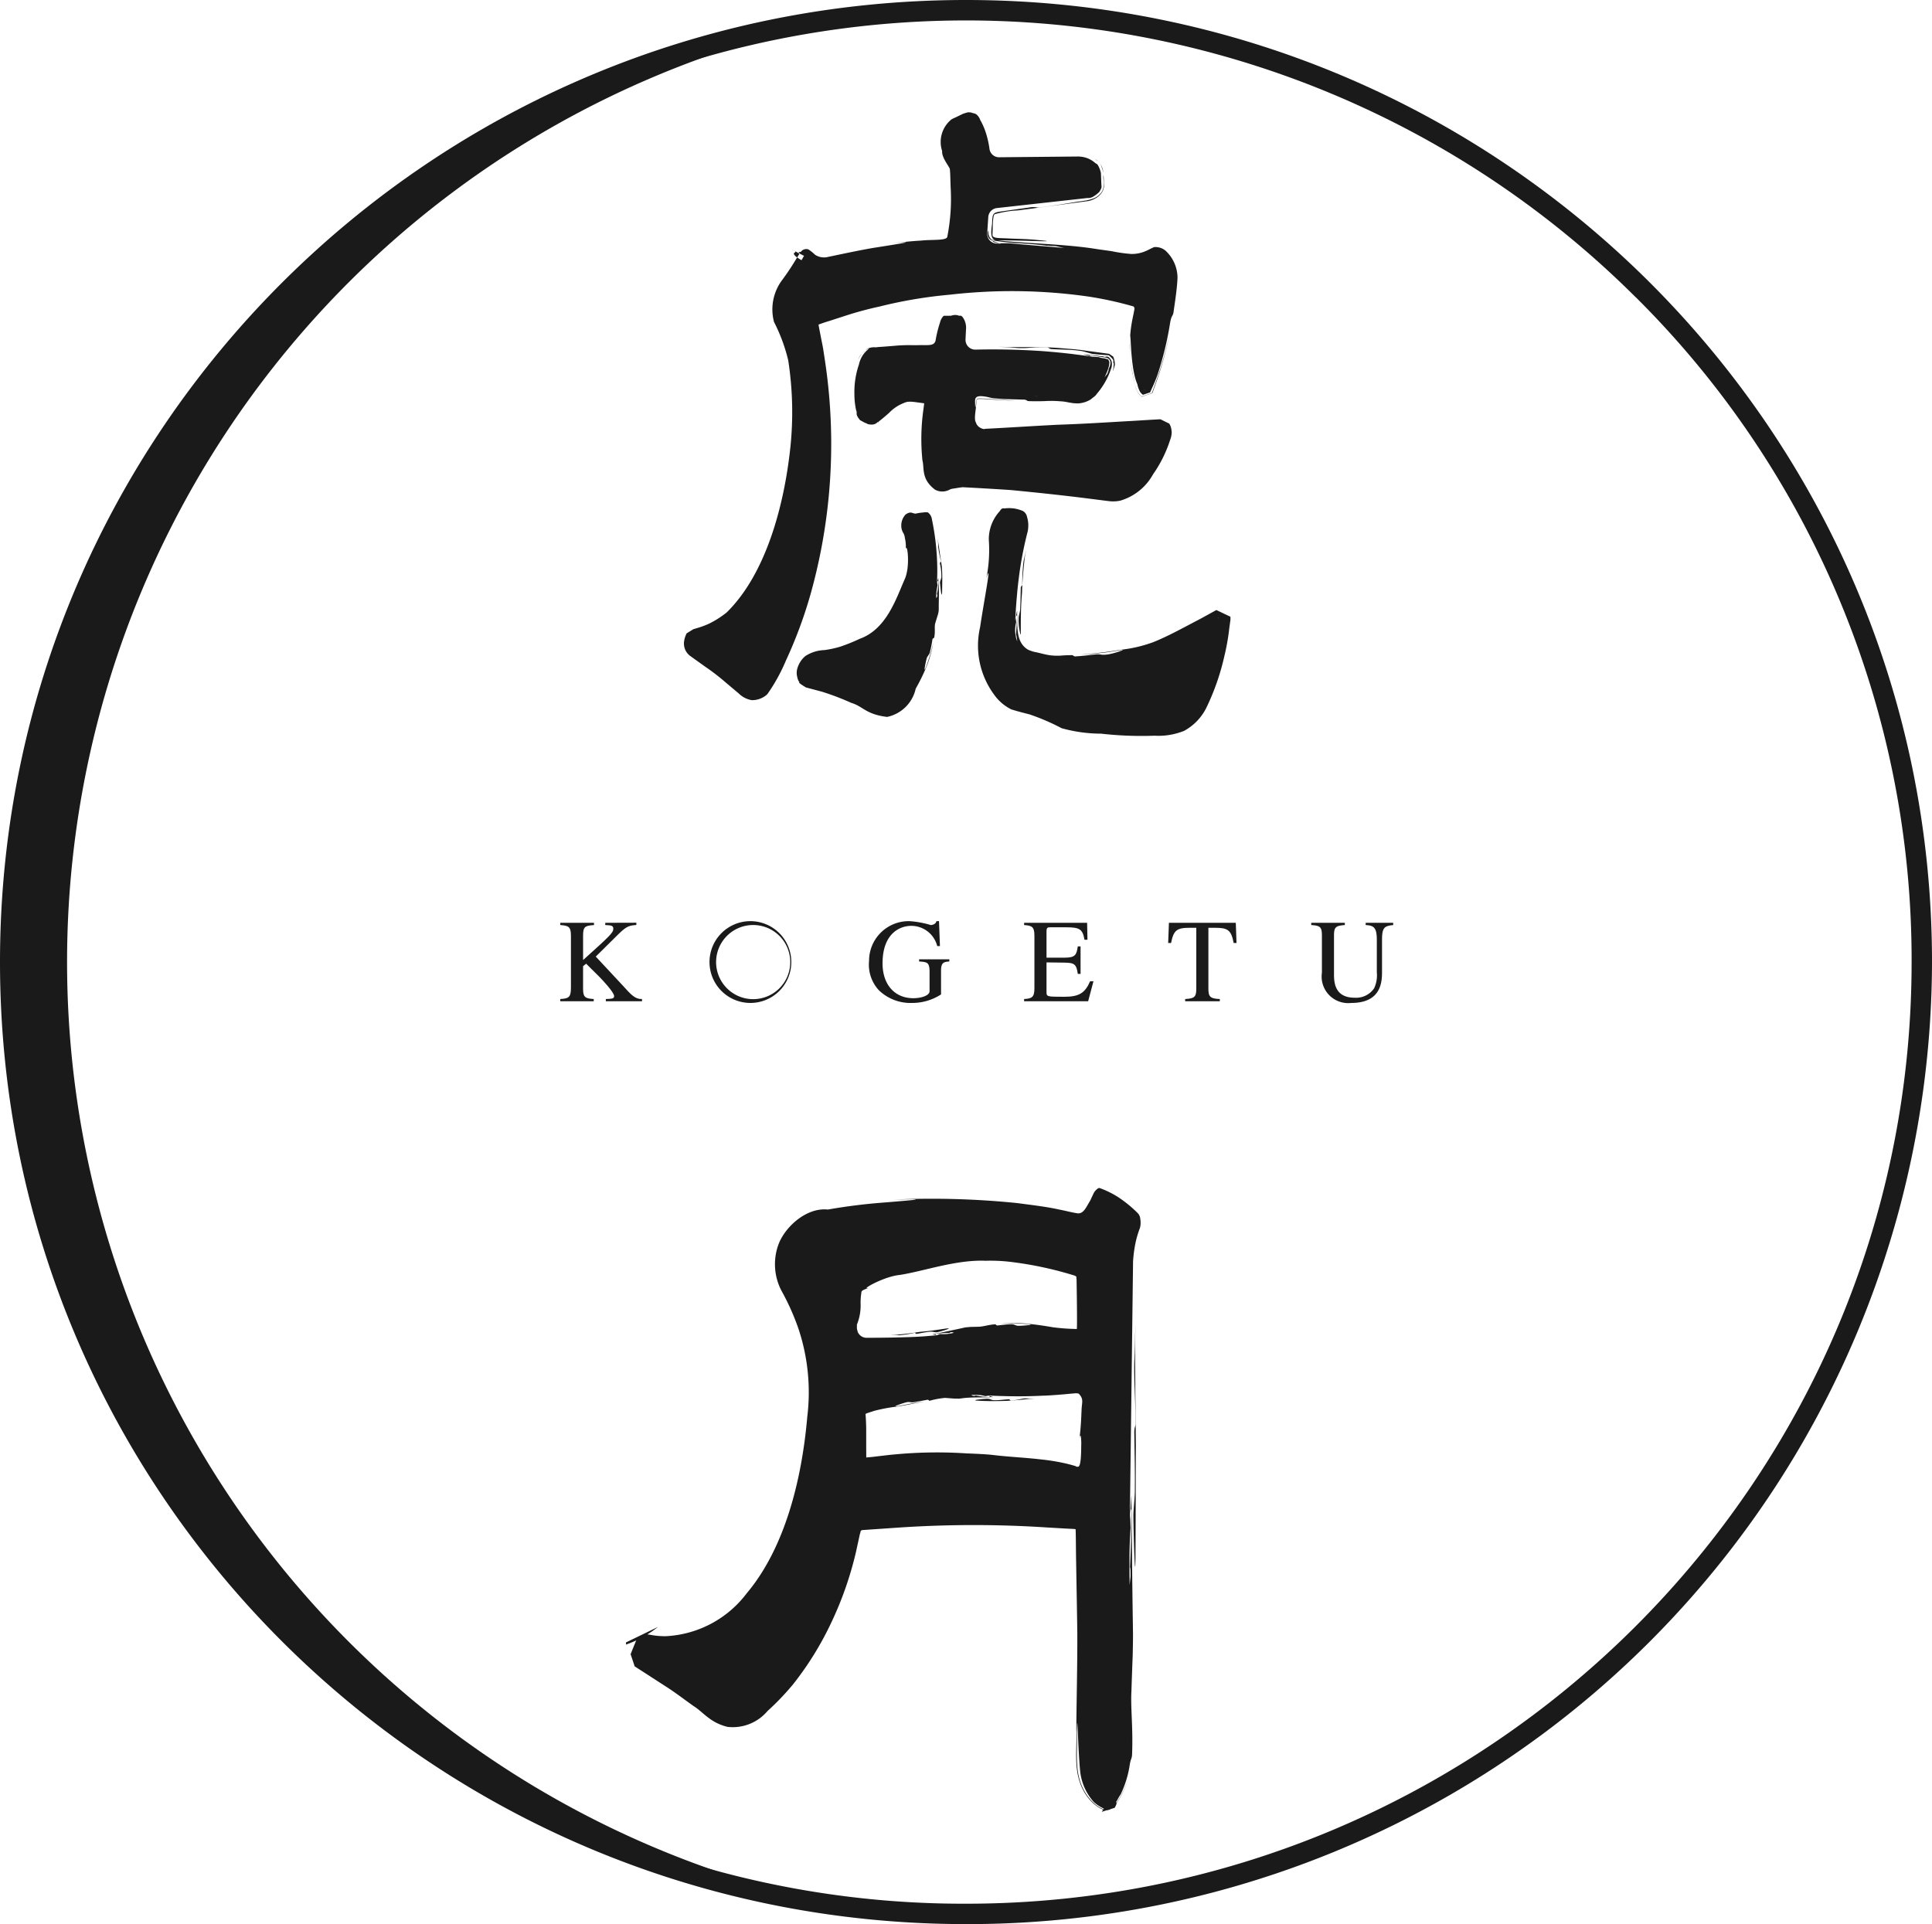
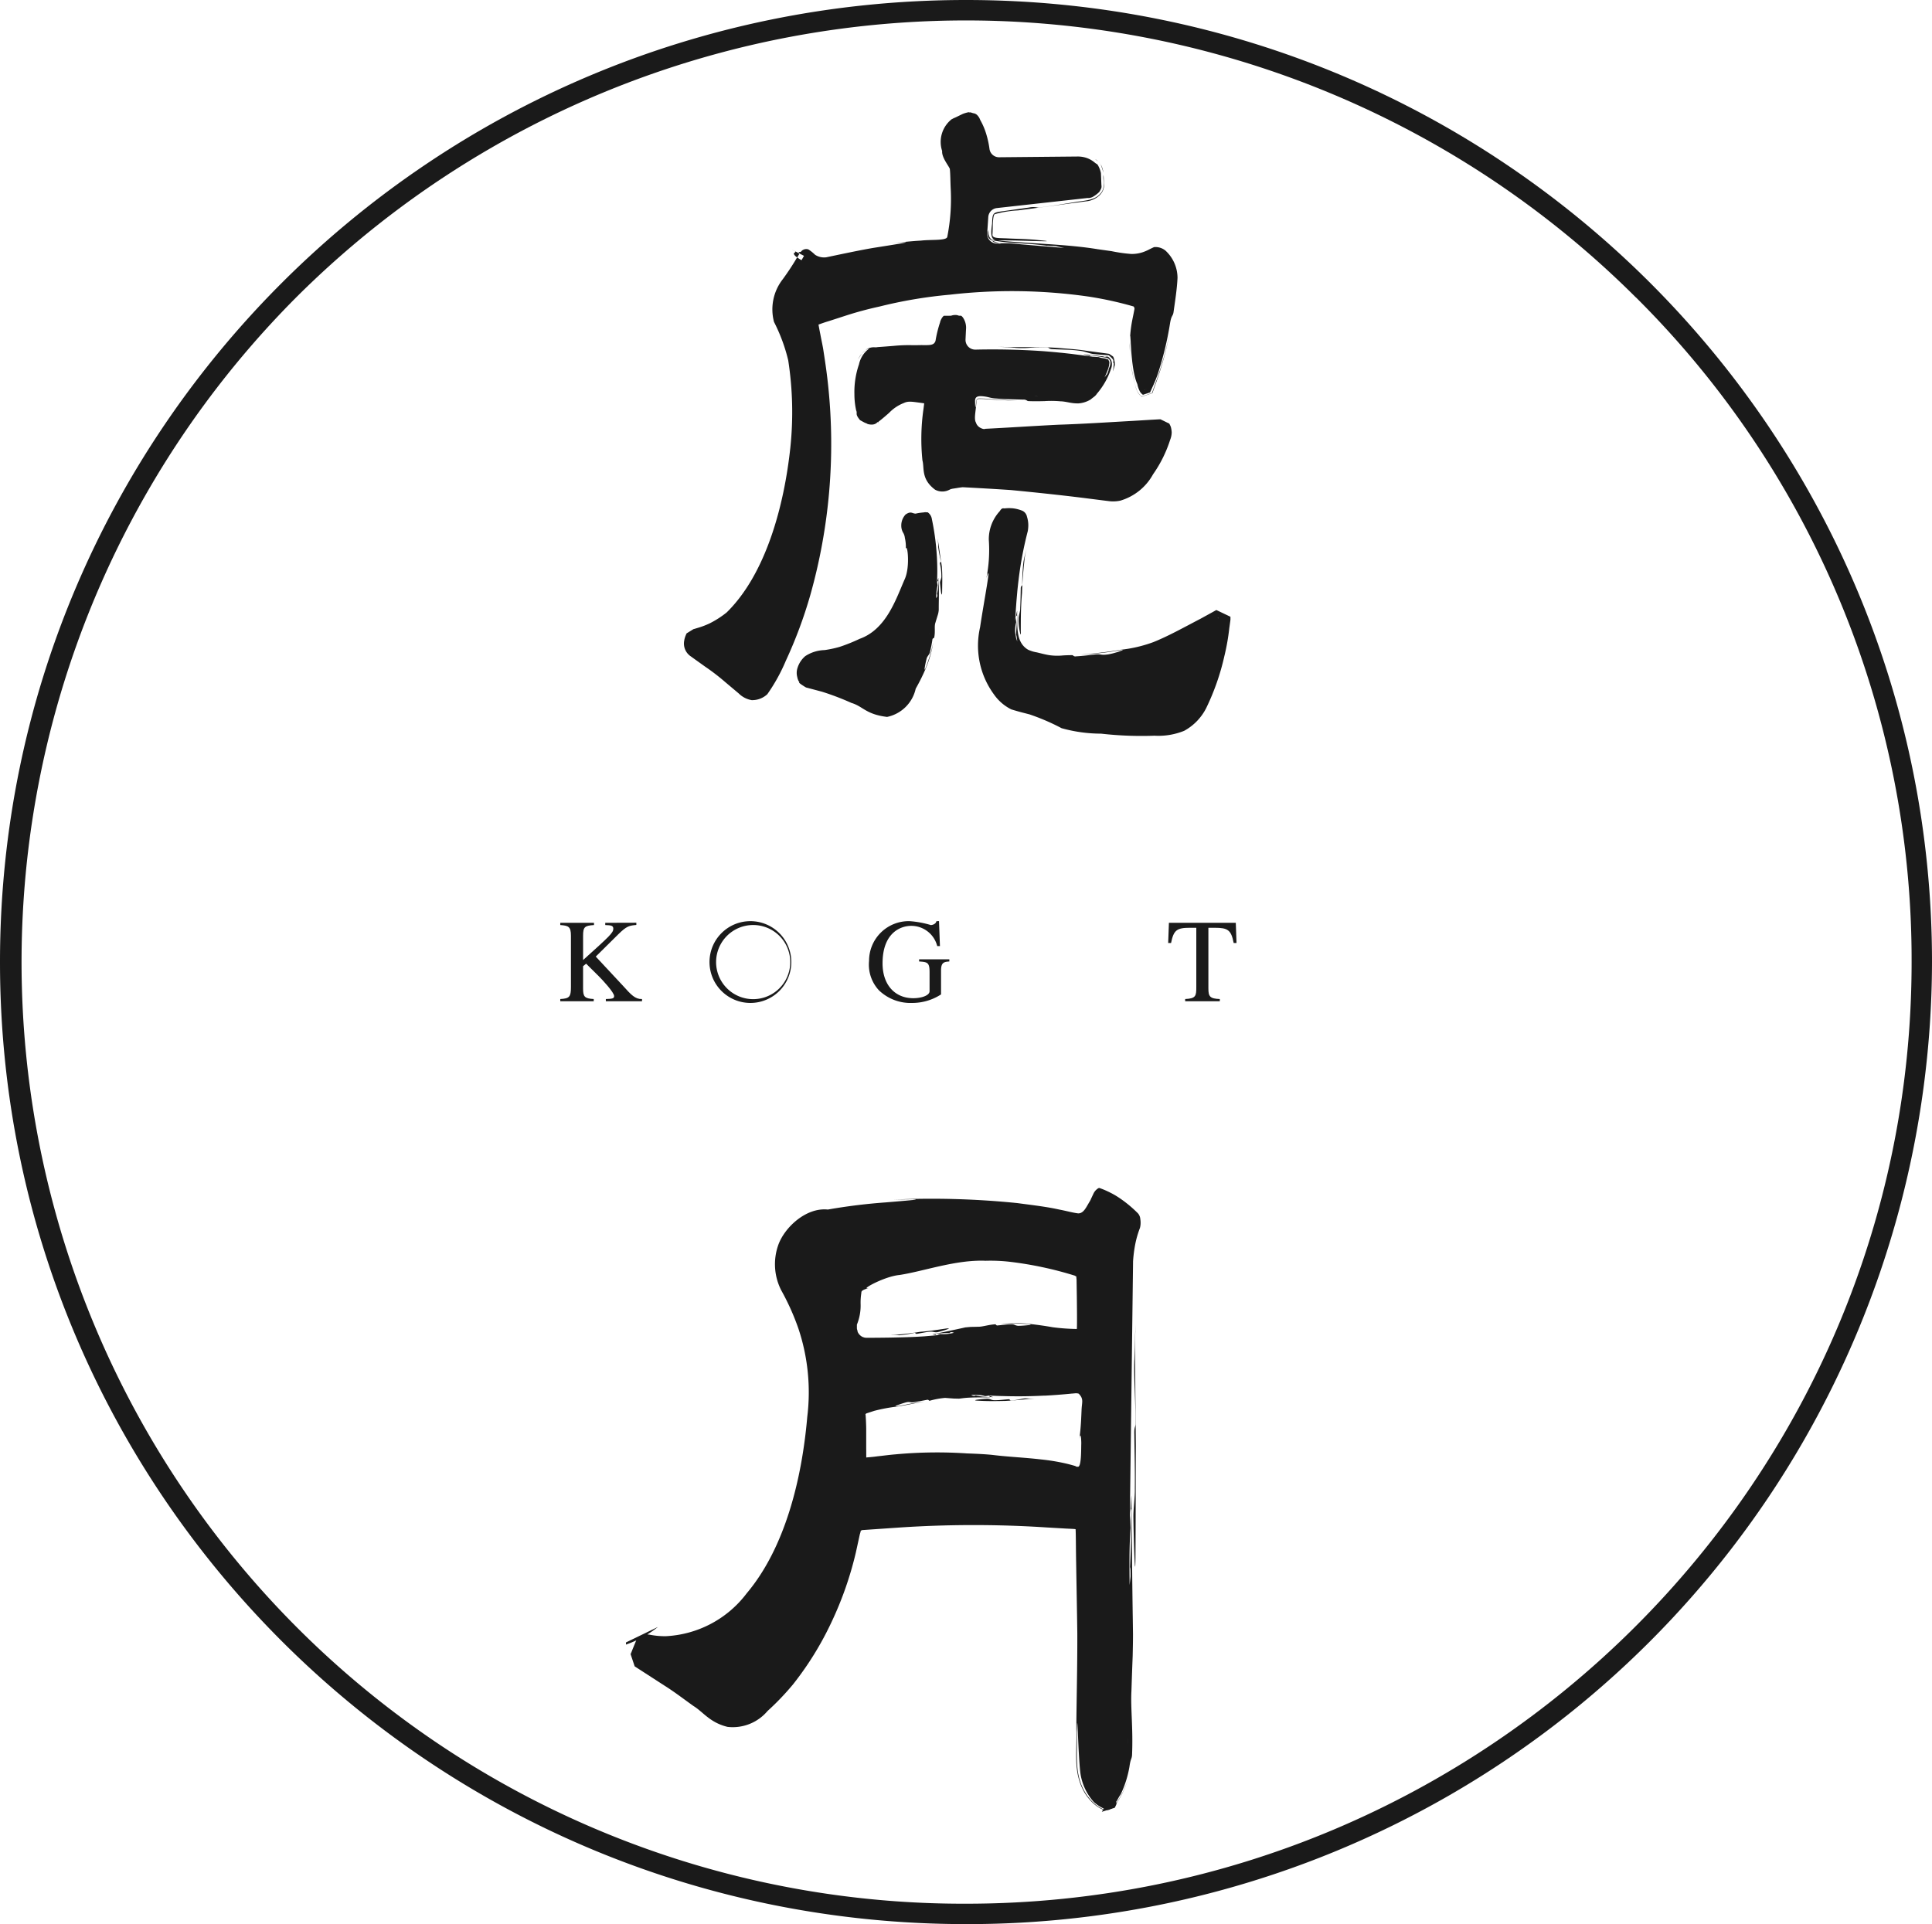
<svg xmlns="http://www.w3.org/2000/svg" id="logo_kogetu_b" width="166.178" height="165.522" viewBox="0 0 166.178 165.522">
  <defs>
    <clipPath id="clip-path">
      <rect id="長方形_36" data-name="長方形 36" width="166.178" height="165.522" fill="#1a1a1a" />
    </clipPath>
    <clipPath id="clip-path-2">
      <path id="パス_128" data-name="パス 128" d="M53.844,141.29l2.856-1.383,5.177-2.276,6.089-10.694v-8.4l-3.08-8.121v-5.881l3.08-2.8,14-3.08,14.841,1.96,3.36,3.92v5.881l-2.24,44.524-2.24,2.52-3.08-1.4-33.323-6.441-5.441-5.6Z" fill="#fff" />
    </clipPath>
  </defs>
  <g id="グループ_19" data-name="グループ 19" clip-path="url(#clip-path)">
    <path id="パス_17" data-name="パス 17" d="M166.178,82.759a82.927,82.927,0,0,1-83.089,82.763C37.2,165.522,0,128.466,0,82.759S37.2,0,83.089,0s83.089,37.052,83.089,82.759M140.721,25.6a81.575,81.575,0,0,0-115.262,0A81.009,81.009,0,0,0,83.089,163.768c44.85,0,81.335-36.342,81.335-81.009a80.324,80.324,0,0,0-23.7-57.164" fill="#1a1a1a" />
-     <path id="パス_18" data-name="パス 18" d="M5.973,82.992A82.7,82.7,0,0,1,75.208,1.405C75.7,1.12,76.19.84,76.687.562a82.687,82.687,0,0,0,0,164.863c-.5-.276-.985-.56-1.478-.847A82.7,82.7,0,0,1,5.973,82.992" transform="translate(-0.204 -0.233)" fill="#1a1a1a" />
    <path id="パス_19" data-name="パス 19" d="M86.075,135.415v.193c.5.021.693.041.693.316,0,.347-.3.622-2.6,2.695v-2.093c0-.755.14-.867.938-.918v-.193h-2.9v.193c.694.051.917.123.917.918v4.417c0,.836-.122.988-.917,1.029v.193h2.878v-.193c-.795-.041-.917-.2-.917-.917v-1.906l.262-.217,1.084,1.074c.346.346,1.325,1.4,1.325,1.712,0,.225-.174.234-.713.255v.193h3.112v-.193c-.581.024-.941-.367-1.6-1.1l-2.378-2.552L87.2,136.4c.727-.714.937-.744,1.549-.8v-.193Z" transform="translate(-34.015 -56.03)" fill="#1a1a1a" />
    <path id="パス_20" data-name="パス 20" d="M133.306,135.172c-.064.286-.4.336-.482.336a8.329,8.329,0,0,0-1.828-.336,3.409,3.409,0,0,0-3.486,3.418,3.242,3.242,0,0,0,.846,2.528,3.917,3.917,0,0,0,2.868,1.09,4.542,4.542,0,0,0,2.477-.734v-2.049c0-.723.265-.744.713-.785v-.184h-2.6v.184c.693.051.9.062.9.908V141.2c0,.367-.7.6-1.4.6-1.583,0-2.643-1.151-2.643-3,0-2.582,1.5-3.224,2.47-3.224a2.3,2.3,0,0,1,2.232,1.742h.234l-.081-2.15Z" transform="translate(-52.759 -55.929)" fill="#1a1a1a" />
-     <path id="パス_21" data-name="パス 21" d="M150.258,135.415v.193c.642.051.887.113.887.918v4.529c0,.785-.238.876-.887.917v.193h5.508l.458-1.722h-.288c-.448,1.029-.958,1.335-2.232,1.335-1.519,0-1.519-.011-1.519-.429v-2.528l1.57.021c.849.011,1,.153,1.121.968h.238v-2.368h-.238c-.108.728-.21.972-1.121.972h-1.57v-2.266c0-.346.122-.346.337-.346H153.9c1.131,0,1.4.163,1.549,1.07h.259l-.031-1.457Z" transform="translate(-62.171 -56.03)" fill="#1a1a1a" />
    <path id="パス_22" data-name="パス 22" d="M171.46,135.415l-.064,1.736h.248c.224-1.114.5-1.308,1.62-1.308h.551v5.1c0,.754-.03.988-.958,1.029v.193h2.98v-.193c-.86-.03-.982-.225-.982-.917v-5.212h.55c1.121,0,1.41.184,1.624,1.308h.245l-.062-1.736Z" transform="translate(-70.917 -56.03)" fill="#1a1a1a" />
-     <path id="パス_23" data-name="パス 23" d="M197.07,135.415v.193c.713.041.958.215.958,1.305v2.755a2.637,2.637,0,0,1-.235,1.386,1.876,1.876,0,0,1-1.671.805c-1.777,0-1.777-1.417-1.777-2.069v-3.265c0-.723.122-.857.931-.918v-.193h-2.888v.193c.775.051.917.163.917.918v3.184a2.286,2.286,0,0,0,2.531,2.6c2.64,0,2.64-1.916,2.64-2.732v-2.664c0-1.071.173-1.223.961-1.305v-.193Z" transform="translate(-79.603 -56.03)" fill="#1a1a1a" />
    <path id="パス_24" data-name="パス 24" d="M104.667,138.692a3.189,3.189,0,1,1,3.187,3.19,3.189,3.189,0,0,1-3.187-3.19m-.567,0a3.518,3.518,0,1,0,3.516-3.52,3.517,3.517,0,0,0-3.516,3.52" transform="translate(-43.073 -55.929)" fill="#1a1a1a" />
    <path id="パス_26" data-name="パス 26" d="M110.776,65.92c-.051.217-.027.119,0,0m-9.622-5v0m0,0a.527.527,0,0,0,.055-.034l-.055.034m46.183-.847h0m-.007-.207h0v0m-25.283-1.811c.01-.027.017-.055.027-.081a.574.574,0,0,0-.027.081m4.217-1.284c.027-.081.051-.159.071-.237-.02.071-.044.146-.071.237m-6.871-2.416c.011-.091.014-.176.018-.261-.007.068-.014.149-.018.261m10.146.761a16.782,16.782,0,0,0-.108,1.985c0,.125-.136.081-.13.343-.013.6-.017,1.124-.047,1.685.021.258-.156.655-.136.91-.04.71.238,1.821.187,1.128,0-1.128,0-2.188.106-3.357.021-1,.116-1.954.224-2.97a4.967,4.967,0,0,1,.177-.8,8.014,8.014,0,0,0-.272,1.077M122.2,53.848a10.923,10.923,0,0,0,.238,1.243c.021.081-.123.068-.081.231a4.566,4.566,0,0,1,.116,1.067c.023.166-.143.421-.116.581.044.384.129,1.386.18.806.01-.877.038-1.447-.024-2.232-.092-.635-.19-1.24-.275-1.882-.034-.176-.052-.346-.068-.516,0,.225.044.452.03.7m-.757,7.472.057-.092c-.017.028-.038.064-.057.1Zm-.483-10.431c-.122.01-.241.023-.363.04s-.224.04-.336.064c-.316-.007-.394-.244-.866.075a1.382,1.382,0,0,0-.37.954,1.191,1.191,0,0,0,.191.663,1.1,1.1,0,0,1,.118.4,3.437,3.437,0,0,1,.079,1.009c.091-.771.441,1.441-.119,2.6-.741,1.7-1.577,4.264-3.857,5.073a14.743,14.743,0,0,1-1.729.693,9.506,9.506,0,0,1-1.281.272,3.185,3.185,0,0,0-1.661.52,2.176,2.176,0,0,0-.662,1,1.365,1.365,0,0,0-.024.805,1.256,1.256,0,0,0,.13.37c.183.123-.3-.04.57.492v0h0c0,.021,0,.031.011,0,.013.01.027.017.044.03l.081.021,1.281.34a22.828,22.828,0,0,1,2.535.965c1.009.3,1.24.985,3.071,1.206a3.182,3.182,0,0,0,2.463-2.429,17.057,17.057,0,0,0,.863-1.739,9.97,9.97,0,0,0,.646-2.216,14.391,14.391,0,0,1-.649,2.154c-.215.55-.013-.448.088-.819.044-.159.259-.36.276-.526a10.131,10.131,0,0,0,.21-1.063c.017-.166.146-.112.156-.194.115-.516-.01-.958.106-1.274.072-.244.14-.462.208-.679a1.9,1.9,0,0,0,.078-.422v-.288c.007-.7.034-1.488-.021-2.222l-.013.007a4.213,4.213,0,0,1-.14,1.2c.038-.089.058-.038.045.142l-.092.157a4.668,4.668,0,0,1,.119-1.114l-.04-.245c.027-.118.067-.108.108-.135v-.252a2.98,2.98,0,0,0-.119.407v0c.017-.333.028-.669.028-1a21.8,21.8,0,0,0-.465-4.458.862.862,0,0,0-.232-.483.6.6,0,0,0-.136-.112c-.04,0-.081,0-.122,0a.542.542,0,0,0-.074-.007.576.576,0,0,0-.133.018m12.409,12.758s-.006,0-.01-.007.014,0,.02.007h-.01M133.2,63.6c.054.013.108.027.156.04Zm-4.315-1.971c.013-.265.051-.217.081.1l.038.258a3.532,3.532,0,0,1-.119-.354M146.3,59.977c.017,0,.017.011-.023.007l0,.017c-.065-.045,0-.034.027-.024m-18.43-9.442c-.037,0-.072,0-.1,0a.177.177,0,0,0-.106.041.355.355,0,0,0-.085.078,1.08,1.08,0,0,0-.085.123h0a3.571,3.571,0,0,0-.944,2.463,12.367,12.367,0,0,1-.207,3.289c.507-1.655-.22,2.032-.543,4.233a7.093,7.093,0,0,0,1.206,5.8,3.977,3.977,0,0,0,1.481,1.271c.738.225,1.074.3,1.563.428a18.815,18.815,0,0,1,2.762,1.189,12.668,12.668,0,0,0,3.391.469,30.773,30.773,0,0,0,4.6.176,5.87,5.87,0,0,0,2.552-.421,4.573,4.573,0,0,0,1.9-1.968,20.492,20.492,0,0,0,1.559-4.471,18.732,18.732,0,0,0,.418-2.368l.082-.6.02-.149,0-.041,0-.007a.732.732,0,0,0,0-.084c0-.055,0-.109,0-.123-.19-.091-.095-.047,0,0,.177.085.353.167-1.209-.577l-.021.006-.061.035-.255.142-1.026.564c-1.475.768-2.755,1.488-4.06,2.012a11.752,11.752,0,0,1-2.824.659c-1.281.217-2.4.333-3.472.418a25.5,25.5,0,0,0,3.394-.374c.876-.191-.577.34-1.179.374a1.508,1.508,0,0,1-.458-.011,1.736,1.736,0,0,0-.456-.007c-.55.062-1.053.13-1.651.164a.273.273,0,0,1-.231-.048.142.142,0,0,0-.115-.054c-.279,0-.537.01-.775.024a4.833,4.833,0,0,1-1.189-.024c-.391-.064-.734-.163-1.074-.241a2.669,2.669,0,0,1-.564-.154,1.045,1.045,0,0,1-.312-.159c-.832-.6-.815-1.7-.795-2.891l-.013.017c-.014.764-.085,1.2-.1,1.886a2.585,2.585,0,0,1,.013-1.277s-.02-.259-.03-.388c.03-.193.071-.183.113-.22l.006-.4c-.048.173-.119.577-.166.862v0c.01-.241.024-.479.037-.72.007-.092.014-.183.017-.272.014-.2.031-.411.044-.615.013-.159.027-.316.041-.475s.027-.306.04-.462c.034-.327.068-.652.109-.979a31.412,31.412,0,0,1,.791-4.186,3.1,3.1,0,0,0,.044-.489,2.436,2.436,0,0,0-.112-.74.722.722,0,0,0-.39-.514,3.162,3.162,0,0,0-.761-.207,3.81,3.81,0,0,0-.4-.024,3.4,3.4,0,0,0-.414.028m14.189-7.3s0,0,0,0a.352.352,0,0,0-.068-.03.459.459,0,0,1,.072.034M120.976,41.5h-.013a.016.016,0,0,1,.013,0m15.742-2.661a1.988,1.988,0,0,0,.1-.183q-.036.061-.1.183m-21.4-1.107a2.588,2.588,0,0,1,.326-.516,1.427,1.427,0,0,0-.326.516m.326-.516c.089-.091.184-.18.276-.268a2.022,2.022,0,0,0-.276.268m13.194-.486a7.558,7.558,0,0,0,1.267-.01,13.718,13.718,0,0,1,1.471-.021c.177,0,.126.14.479.142.833.052,1.557.028,2.328.143.356.024.89.261,1.24.285.211.021.5.047.795.068l.449.03c.655.55.271.472.441.72-.058.723-.153.948.092.1a2.008,2.008,0,0,0-.079-.516.684.684,0,0,0-.061-.163l-.028-.04c-.428-.289-.383-.259-.339-.225.021.013.048.034-.007,0l-.04-.006-.166-.024-.628-.085-1.163-.156c-.747-.115-1.485-.16-2.33-.231-1.38-.106-2.712-.062-4.115-.081-.395-.007-.765-.011-1.138-.024.486.027.985.034,1.532.091m11.994,3.2-.186.527-.048.132-.01.033,0,0c-.574.2-.815.276-.9.306l.011,0,.01.01c.146-.047.075-.027,0,0l.91-.306.013-.034.028-.074.2-.567a29.255,29.255,0,0,0,1.237-4.414,30.853,30.853,0,0,1-1.261,4.38m-18.127-5.956v0m7.774,6.887h0c.112.024.214.045.3.068-.058-.013-.2-.041-.306-.068m6.388-2.484c0-.013.01-.027.013-.04a.786.786,0,0,0,.027-.191c0-.013.007-.027.01-.04a.369.369,0,0,0-.064-.3s0,0,0-.007a.26.26,0,0,0-.031-.064c-.027-.007-.057-.011-.084-.017-.2-.1-.527-.081-.714-.18,0,0-.357-.024-.533-.034-.259-.061-.238-.1-.286-.146l1.373.214c.659.115.435.713.242,1.087.084-.14.064-.028-.075.322l-.237.3a5.161,5.161,0,0,0,.363-.9m-13.561-4.4h-.047l-.006-.007-.115.007H122.7c-.007,0-.013,0-.02.006a.068.068,0,0,1-.021.017l-.014.013a.289.289,0,0,0-.044.045l0,0a.517.517,0,0,0-.051.064,1.36,1.36,0,0,0-.1.17,1.206,1.206,0,0,0-.078.2.025.025,0,0,0-.007.017.042.042,0,0,1,0,.017.012.012,0,0,1,0,.007,10.293,10.293,0,0,0-.395,1.6c-.139.422-.526.367-1.264.367-.231.007-.472.007-.727.007a13.178,13.178,0,0,0-1.559.055c-.438.037-.911.074-1.424.108a.863.863,0,0,1-.261.017,1.2,1.2,0,0,0-.7.174c-.031.03-.068.061-.1.091.225-.169.363-.169.265-.106a2.281,2.281,0,0,0-.815,1.318,7.241,7.241,0,0,0-.391,2.542,6.458,6.458,0,0,0,.149,1.406c.137.3-.129.282.336.843.711.4.357.162.652.333.594.163.8-.115.86-.171a.09.09,0,0,0,.02.018h0c.106.095.16.14.112.1h0l0,0c-.03-.034-.064-.072-.1-.109l.286-.227c.2-.163.38-.316.662-.564a3.505,3.505,0,0,1,1.281-.856c.391-.191.761-.1,1.546,0,.1.013.157.023.183.03.011-.007-.017-.007.014-.007,0,0,0,0,0,.007.021,0,.017,0,0,0v0h-.014c.007,0,.011,0,.014,0-.017.163-.041.346-.065.519a18.11,18.11,0,0,0-.085,4.394c.181.652-.135,1.6,1.085,2.514a1.305,1.305,0,0,0,1.151.047c.276-.125.244-.119.244-.112s.011.011.122-.021c.293-.037.578-.1.866-.125,1.084.058,2.542.136,4.142.244,2.066.2,4.088.412,6.1.659l1.509.191c.231.03.53.068.716.089a2.993,2.993,0,0,0,1.085-.028,4.736,4.736,0,0,0,2.816-2.266,10.893,10.893,0,0,0,1.471-2.966,1.85,1.85,0,0,0,.133-.629,2.235,2.235,0,0,0-.068-.458,1.408,1.408,0,0,0-.119-.265c-.007-.006,0-.006,0-.006s0,0-.024-.041c.115.058.058.03,0,0h0c-.1-.044-.312-.149-.754-.367h-.034l-.04,0-.775.044-1.559.095c-2.083.115-4.22.259-6.4.329-2.307.116-4.336.256-6.286.351-.028.078-.639-.055-.775-.533-.19-.3-.021-.975.021-1.583.055-.575.058-.326.163-.456a9,9,0,0,1,1.036.045c.808.05,1.58.088,2.334.125-.843-.061-1.57-.106-2.317-.156a8.938,8.938,0,0,0-1.036-.048c-.115.075-.146-.021-.194.367-.057.622-.081.4-.084-.078-.024-.346.1-.514.56-.49a3.467,3.467,0,0,1,.632.1,3.092,3.092,0,0,0,.625.1c.768.068,1.481.064,2.31.095a.525.525,0,0,1,.312.065.256.256,0,0,0,.177.064c.5.021.951.011,1.366,0a8.921,8.921,0,0,1,1.359.017c.54.014.917.2,1.576.177a2.317,2.317,0,0,0,1.036-.343c.17-.16.391-.265.52-.482a6.384,6.384,0,0,0,1.216-2.137,1.032,1.032,0,0,0,.02-.741c-.22-.356-.343-.336-.465-.309a.269.269,0,0,1-.217-.027l-1.21-.136.023.017-.55-.072c.174.058.514.143.833.224-.164-.027-.323-.047-.486-.071-.265-.038-.53-.075-.8-.108-.176-.024-.353-.045-.529-.069l-.813-.091c-.149-.013-.3-.027-.445-.044-.422-.038-.839-.075-1.254-.106-1.889-.129-3.829-.174-5.766-.129a.835.835,0,0,1-.853-.832.16.16,0,0,1,0-.038s.041-.9.048-.961a1.558,1.558,0,0,0-.242-.887c-.03-.047-.14-.2-.217-.2h-.16a.772.772,0,0,0-.312-.062,1.184,1.184,0,0,0-.357.062m-13.387-5.518a.714.714,0,0,0-.04.081c-.2.068-.068.238.184.428.017-.027.03-.05.051-.077l.081-.137.041-.067c.006-.01.01-.017.03-.052-.356-.19-.666-.353-.669-.353l.322.177m22.191-.422c-.174-.034-.351-.062-.527-.089a4.694,4.694,0,0,0,.527.089m-14.546-.244c.1-.007.2-.017.3-.028-.092.011-.191.021-.3.028m9.728-.072h.156a2.324,2.324,0,0,1-.6-.207c.024.064.058.14.442.207m-.442-.207a.247.247,0,0,0-.03-.055.819.819,0,0,1-.282-.842.6.6,0,0,0,.312.9m9.378-6.408a4.941,4.941,0,0,1,.174.564,1.842,1.842,0,0,0-.248-.751,1.682,1.682,0,0,1,.074.187m-.074-.187a.842.842,0,0,0-.15-.186,1.119,1.119,0,0,1,.15.186m-.15-.186c-.006,0-.006-.007-.014-.011s.007.007.014.011m-.014-.011a.366.366,0,0,0-.034-.034l-.017-.01a.306.306,0,0,1,.051.044m-.051-.044a.988.988,0,0,0-.241-.17c.1.079.176.123.241.17m4.006,19.652h0l.021.021a.164.164,0,0,0-.034.013Zm.123-.021.007-.01c.017,0,.04-.007-.007.013Zm2.076-7.781c.03-.126.061-.248.091-.357-.027.1-.062.255-.1.4l.011-.04M124.843,16.455a2.944,2.944,0,0,0-.526.149l-.554.268-.04.021a.179.179,0,0,0-.058.027,1.55,1.55,0,0,0-.268.129c-.027.013-.055.024-.075.034,0,.007-.006.011-.01.018a2.492,2.492,0,0,0-.771,2.7c-.05.554.585,1.294.66,1.536.051.462.045,1.135.078,1.739a16.833,16.833,0,0,1-.3,4.118c-.1.329-1.366.207-2.249.309-.893.048-1.841.16-2.867.255,2.725-.251,1.576-.072-.956.329-1.158.174-3.316.642-4.335.853a1.426,1.426,0,0,1-.961-.217,3.582,3.582,0,0,0-.577-.462.583.583,0,0,0-.564.115l-.1.108c-.163-.02-.248,0-.074.1l-.007,0-.01.017s0,.006,0,.006c-.265-.139-.187-.095,0,0,0,0,0,.007-.007.01l.388.2c-.011.016-.1.17-.215.373a3.642,3.642,0,0,1-.377-.242,22.541,22.541,0,0,1-1.24,1.883,4.215,4.215,0,0,0-.75,3.669A14.785,14.785,0,0,1,109.3,37.8a29.158,29.158,0,0,1,.187,7.472c-.533,5.046-2.11,10.914-5.481,14.22a8.159,8.159,0,0,1-1.5.958,7.244,7.244,0,0,1-.843.327l-.438.132c-.045.013-.072.02-.062.013-.054.034-.061.034-.047.027l-.56.346,0,0,0,.01-.021.038-.067.16a2.184,2.184,0,0,0-.1.333v0a.621.621,0,0,1-.013.079,1.323,1.323,0,0,0,.5,1.308l.429.309.87.622a18.769,18.769,0,0,1,1.76,1.356l1.131.951a2.08,2.08,0,0,0,1.111.575,1.9,1.9,0,0,0,1.349-.513,15.336,15.336,0,0,0,1.59-2.875,38.852,38.852,0,0,0,2.109-5.664,47.9,47.9,0,0,0,1.546-17.862c-.1-1.005-.242-2.011-.4-3.017-.068-.5-.187-1-.278-1.5-.079-.387-.146-.754-.166-.876.122-.045.543-.2.89-.3l1.427-.462a29.926,29.926,0,0,1,2.919-.788,39.155,39.155,0,0,1,6.062-1.022,46.59,46.59,0,0,1,11.977.169,31.068,31.068,0,0,1,3.822.843.288.288,0,0,1,.081.208c-.051.292-.132.662-.193.978a10.759,10.759,0,0,0-.2,1.882,12.351,12.351,0,0,0,.217,2.681c.1.429.187.847.3,1.261a1.559,1.559,0,0,0,.193.435,1.06,1.06,0,0,0,.251.268l.044.031.013.01c-.037.013-.057.021,0,0v0c.071-.023.208-.072.041-.017L139.7,40.9l-.04-.028a.692.692,0,0,1-.136-.122,1.341,1.341,0,0,1-.262-.431c-.152-.446-.2-.792-.3-1.206a12.189,12.189,0,0,1-.286-2.626c.129-2.538-.064,1.79.652,3.36a2.4,2.4,0,0,0,.231.656.92.92,0,0,0,.217.237l.034.028.006,0c-.057.021.156-.054.37-.125.272-.091.547-.183.242-.081v0l.006-.01.013-.038.034-.075.136-.305a11.187,11.187,0,0,0,.469-1.148,28.016,28.016,0,0,0,1.06-4.39c.113-.677.235-.571.293-.911.156-1.107.3-2.011.346-2.969a3.2,3.2,0,0,0-1.036-2.351,1.342,1.342,0,0,0-.985-.3c-.425.194-.49.248-.727.346a2.973,2.973,0,0,1-1.233.242,13.033,13.033,0,0,1-1.7-.242l-1.182-.166c-2.6-.432-5.844-.48-8.549-.748l.119-.01c.574-.01,1.468.013,2.27.034,1.45.041,2.606.078,1.043-.061-.911-.1-1.746-.1-2.535-.14-.9-.051-1.454.024-1.4-.374.034-.5,0-1.654.208-1.719a9.166,9.166,0,0,1,2.008-.323c1.311-.173,2.6-.346,3.894-.52l1.95-.261c.666-.044,1.6-.584,1.532-1.478-.021-.248-.017-.544-.047-.843a.366.366,0,0,1,0,.085c-.062.422.221,1.087-.289,1.6-.533.609-1.5.571-2.28.728-.856.139-1.811.3-2.895.435a.8.8,0,0,1-.305-.007,1.738,1.738,0,0,0-.639.017c-.791.109-1.529.217-2.253.316-.876.123-.88.14-.92,1.08-.089.649-.167,1.271.278,1.413-.1-.01-.208-.023-.313-.034l.024.03c1.413.3,3.126.242,4.764.49-.064-.027.191-.017.751.03l.7.153c-1.6-.142-3.2-.261-4.709-.408,0,0-.513,0-.874,0,.062.014.123.028.184.038-.14-.006-.279-.01-.415-.013a.839.839,0,0,1-.815-.832.365.365,0,0,1,.007-.057l.092-1.39a.834.834,0,0,1,.737-.771l7.774-.863c.034,0,.061,0,.095,0a.852.852,0,0,0,.421-.123,2.711,2.711,0,0,0,.51-.391,1.6,1.6,0,0,0,.179-.322.357.357,0,0,0,.024-.136.459.459,0,0,0,0-.068c0-.027-.007-.057-.01-.081,0,0-.034-.866-.041-1.029a2.223,2.223,0,0,0-.218-.6.506.506,0,0,0-.125-.174,1,1,0,0,1-.174-.112,2.186,2.186,0,0,0-.706-.411,2.357,2.357,0,0,0-.765-.125l-6.765.064a.827.827,0,0,1-.832-.72,7.9,7.9,0,0,0-.282-1.288,5.774,5.774,0,0,0-.475-1.131.625.625,0,0,1-.048-.091,1.076,1.076,0,0,0-.271-.414.53.53,0,0,0-.293-.14,1.593,1.593,0,0,1-.163-.047.389.389,0,0,0-.149-.03.636.636,0,0,0-.081.006" transform="translate(-41.503 -6.806)" fill="#1a1a1a" />
    <g id="マスクグループ_44" data-name="マスクグループ 44" clip-path="url(#clip-path-2)">
      <path id="パス_25" data-name="パス 25" d="M133.009,228V228l0-.006Zm.109-.187a.363.363,0,0,0-.041,0,.254.254,0,0,1,.041,0m2.3-20.288c.006-.081.01-.163.014-.244,0,.071-.007.149-.014.244M125.18,192.6c-.04.006-.057-.024-.081-.051a.153.153,0,0,0-.16-.047c-.411.03-.768.084-1.152.078a.75.75,0,0,1-.326-.061.759.759,0,0,0-.3-.065c-.414.013-1.488.126-.863.164.941.054,1.552.04,2.4.023.683-.037,1.338-.091,2.035-.174a5.325,5.325,0,0,1,.565,0c-.242-.016-.49-.033-.762-.047h-.064c-.343,0-.757.169-1.288.18m-3.136-.445a.236.236,0,0,0-.057-.014.285.285,0,0,1,.057.014m-2-5.338c-.018,0-.038,0-.058,0,.017,0,.038,0,.058,0m-.395-.411c-.893.136-1.478.227-2.293.292-.652.109-1.294.183-1.977.245-.191.01-.367,0-.551,0,.237.017.475.034.747.051a9.245,9.245,0,0,0,1.315-.21c.038-.011.057.013.081.04a.142.142,0,0,0,.16.038c.4-.064.737-.149,1.107-.173a.82.82,0,0,1,.3.021.826.826,0,0,0,.323.017c.353-.078,1.175-.327.937-.327a1.454,1.454,0,0,0-.146.011m16.143,2.694c-.055,1.444.1,3.194.1,5.46.011.35-.125.265-.1.972.02,1.668.064,3.092.044,4.641.023.713-.146,1.828-.123,2.535.017,1.664.153,5.925.177,3.414.027-3.771.017-6.228.033-9.612-.02-2.749-.054-5.389-.072-8.2,0-.785.024-1.522.045-2.266-.038.965-.072,1.96-.1,3.058m-2.671,38.707h0Zm.027-.045a.113.113,0,0,1-.014.021Zm.024-.051a.031.031,0,0,1-.007.013l0,0,.011-.017m2.021-5.6c.017-.2.031-.38.048-.543-.014.136-.031.374-.048.554Zm-2.106,5.647-.157-.084a2.382,2.382,0,0,1-.574-.391,3.992,3.992,0,0,1-.832-1.019c-.938-1.587-.612-3.35-.679-5.144.044-2.48.088,1.682.292,3.472a4.7,4.7,0,0,0,1.152,2.538,3.116,3.116,0,0,0,.554.412l.3.163a.078.078,0,0,0,.024,0c-.013.024-.021.048-.034.072-.068-.014-.051-.01-.027-.01l.013,0c.013,0,.017-.007-.034-.014m-20.352-30.243h.021c-.014.01.01.007-.018.01a.018.018,0,0,0,0-.01m5.592-5.406a.107.107,0,0,1,.035,0l.021.01c-.017,0-.035,0-.055-.007m12.1-.1c.089-.01.17-.014.259-.023a.607.607,0,0,1,.16,0,.583.583,0,0,1,.152.03h0a0,0,0,0,1,0,0c.468.476.261.741.244,1.461-.03.629-.047,1.39-.19,2.47.088-.6.156-.305.169.326-.02.493.021,2.147-.316,2.025-.136.021-.132-.047-.265-.077-.289-.085-.591-.164-.9-.232a17.5,17.5,0,0,0-1.988-.316c-1.383-.163-2.834-.22-4.173-.388-.672-.067-1.386-.1-2.194-.129a38.762,38.762,0,0,0-6.157.081c-.51.041-1.019.113-1.537.167-.387.058-.845.089-.964.1-.007-.217,0-.5-.007-.754l0-1.6c.006-.431-.051-1.44-.058-1.311-.014-.051-.014-.051.068-.123l.687-.224a14.876,14.876,0,0,1,1.957-.367c.877-.123,1.614-.327,2.345-.415-.819.061-1.4.231-2.29.377-.6.1.384-.241.781-.339a.77.77,0,0,1,.309,0,.792.792,0,0,0,.31,0c.373-.058.713-.126,1.114-.2a.148.148,0,0,1,.156.034c.028.028.048.055.089.041a7.157,7.157,0,0,1,1.318-.244c.268.021.509.04.747.057l.452.01.3-.037c.686-.092,1.59-.065,2.365-.085l-.011-.013a6.374,6.374,0,0,1-1.325-.163c.14.037.091.067-.119.061l-.173-.085c.186,0,.377-.007.56,0l.109.01c.02,0,.04,0,.06,0a2.257,2.257,0,0,1,.476.091s.176-.016.265-.027c.129.027.122.072.146.109l.276.006c-.1-.04-.312-.1-.49-.142.412.023.83.04,1.261.051a.743.743,0,0,0,.081,0q.668.021,1.363.02c.38,0,.761-.006,1.145-.017.337-.01.67-.023,1.01-.04.04,0,.077,0,.118,0q1.137-.061,2.28-.177v0Zm-10.342-5.287.187.052a3.412,3.412,0,0,1-1.189.112s-.17.054-.254.078c-.13,0-.123-.047-.157-.085a6.733,6.733,0,0,1,1.311-.075c-.142-.013-.106-.051.1-.082m-4.519-4.913c2.082-.312,4.848-1.331,7.421-1.226a14.6,14.6,0,0,1,2.059.085,31.123,31.123,0,0,1,5.633,1.2c.062.055.1.064.116.055a2.169,2.169,0,0,0,.021.271l.024,1.519c.01.846.027,2.453,0,2.739a17.849,17.849,0,0,1-2.073-.15c-.7-.125-1.454-.227-2.028-.288a10.888,10.888,0,0,0-2.446-.01,15.215,15.215,0,0,1,2.385.033c.621.048-.448.14-.86.143a.745.745,0,0,1-.292-.068.629.629,0,0,0-.327-.068c-.384,0-.74.064-1.148.1a.148.148,0,0,1-.159-.047c-.023-.028-.044-.055-.085-.048-.56.041-.985.184-1.342.208-.272.007-.52.013-.758.017l-.458.041-.3.067c-.73.16-1.509.329-2.29.482l.014.007-.265.04a3.744,3.744,0,0,0,.56.062c-.377.038-.751.068-1.124.1l-.109.01c-.387.024-.771.048-1.155.062-1.25.044-2.535.064-3.823.064a.7.7,0,0,1-.146-.013.189.189,0,0,1-.044-.007.982.982,0,0,1-.1-.034.211.211,0,0,1-.044-.013,1.136,1.136,0,0,1-.112-.061c-.021-.014-.038-.028-.058-.041a.241.241,0,0,1-.044-.04.363.363,0,0,1-.062-.058.14.14,0,0,1-.02-.024.93.93,0,0,1-.116-.169.515.515,0,0,0-.027-.058.046.046,0,0,0-.007-.023l.007-.013-.048-.171a.765.765,0,0,1-.014-.088l0-.32a4.3,4.3,0,0,0,.32-1.716,5.384,5.384,0,0,1,.065-1.029c-.021-.194.224-.269.676-.422a.852.852,0,0,1-.2.041c-.3,0,1.532-1.012,2.783-1.142m17.121-7.465a1.1,1.1,0,0,0-.38.39c-.021.041-.126.262-.245.517a.957.957,0,0,1-.047.106.651.651,0,0,0-.037.072c-.306.482-.537,1.107-1.04,1.077-.462-.057-1.067-.227-1.607-.326-1.114-.249-2.293-.38-3.615-.558a72.99,72.99,0,0,0-10.665-.3c3.228-.078,2.035.017-.706.245a48.892,48.892,0,0,0-4.923.611c-1.889-.2-3.761,1.569-4.278,3.092a4.944,4.944,0,0,0,.278,3.87A20.7,20.7,0,0,1,106.9,186.4a17.293,17.293,0,0,1,.767,7.618c-.458,5.321-1.9,11.246-5.209,15.174a9.289,9.289,0,0,1-6.925,3.687,6.487,6.487,0,0,1-1.393-.122l-.173-.023-.045-.007h-.01a9.449,9.449,0,1,0-.955.516c.074-.04.149-.077,0,0l-.01.024-.038.088-.149.36-.146.361-.072.183-.055.136-.01.021,0,.013c-.18-.523-.023-.055.136.418.122.364.242.73.21.628l2.575,1.665c.864.544,1.662,1.162,2.484,1.747.833.509,1.4,1.423,2.925,1.794a3.911,3.911,0,0,0,3.442-1.363,22.416,22.416,0,0,0,2.2-2.3,27.249,27.249,0,0,0,3.316-5.375,29.969,29.969,0,0,0,2.083-5.967l.339-1.553a3.223,3.223,0,0,0,.088-.329c.013.007.04,0,.1-.04l3.1-.214a96.652,96.652,0,0,1,12.752-.017l1.706.1c.261.014.6.024.788.047l.027.007c.027.414.027,1.984.047,2.878.034,2.1.074,4.1.1,6.065.01,2.867-.071,5.936-.085,8.263.089,1.747-.326,3.622.666,5.379a4.112,4.112,0,0,0,.9,1.091,2.883,2.883,0,0,0,.622.4l.081.041c.017.01.01.006.02.01a.013.013,0,0,1,.011,0,.151.151,0,0,1-.017.031l.017-.031v0l-.027.055s.027-.061.016-.041c-.03.058-.085.152-.095.17l.429-.137c.01,0,.016,0,.03.007l.034-.007a1.512,1.512,0,0,0,.238-.077.165.165,0,0,1,.058-.035.011.011,0,0,1,.01,0h.01a.1.1,0,0,0,.065-.023c.1-.03.176-.057.231-.072-.089.024-.167.051,0,0a.3.3,0,0,0,.054-.017.222.222,0,0,1-.054.017l0,0,.007-.011.013-.021.024-.044.091-.191a.414.414,0,0,0,.02-.112,7.875,7.875,0,0,0,1.005-2.117,8.022,8.022,0,0,1-1.005,2.08.167.167,0,0,0-.03-.092c.159-.234.207-.394.394-.652a9.053,9.053,0,0,0,.751-2.368c.1-.727.191-.632.224-1,.1-2.338-.132-4.033-.054-5.494.037-1.1.071-2.093.109-3.058.013-.616.027-1.224.027-1.863l-.017-1.233c-.048-2.979-.079-6.422-.1-9.618l-.013.044c-.011,1.79-.041,3.544-.143,5.385.038-.564.068-.383.064.469l-.082.734c-.017-1.672-.038-3.33.085-4.906,0,0-.021-.713-.034-1.07.027-.526.068-.5.109-.612l0-1.108c-.044.431-.1,1.373-.142,2.13l.278-22.231a.2.2,0,0,1,0-.044,11.466,11.466,0,0,1,.2-1.539,8.491,8.491,0,0,1,.394-1.345,1.681,1.681,0,0,0,.055-.439,1.972,1.972,0,0,0-.027-.337.832.832,0,0,0-.194-.469,10.623,10.623,0,0,0-1.634-1.352c-.133-.088-.265-.17-.4-.248s-.252-.139-.377-.2l-.024-.013-.007-.007-.023-.01c-.044-.021-.085-.038-.125-.058-.1-.048-.2-.091-.3-.136-.139-.057-.281-.112-.424-.163-.007,0-.013,0-.028,0a.279.279,0,0,0-.118.04" transform="translate(-38.232 -72.126)" fill="#1a1a1a" />
    </g>
  </g>
</svg>